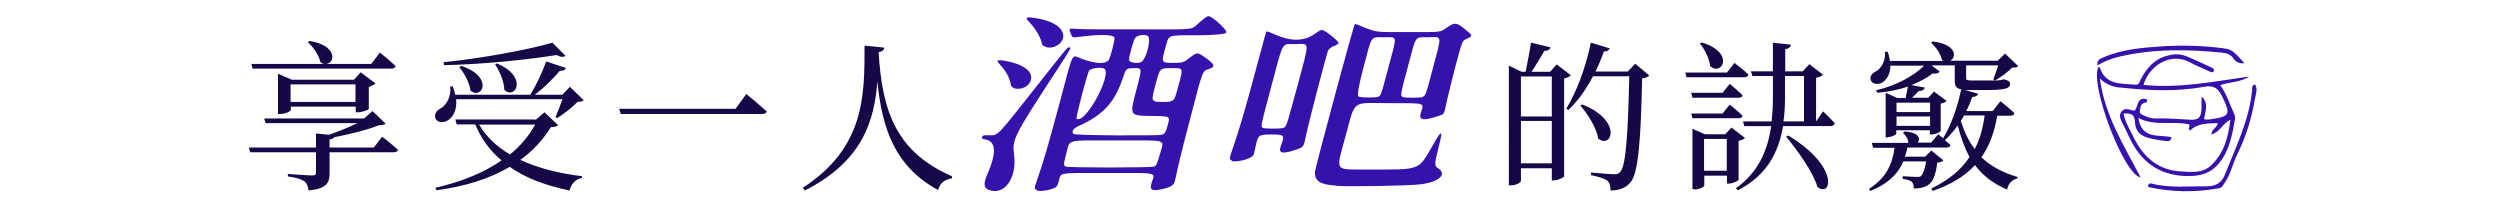
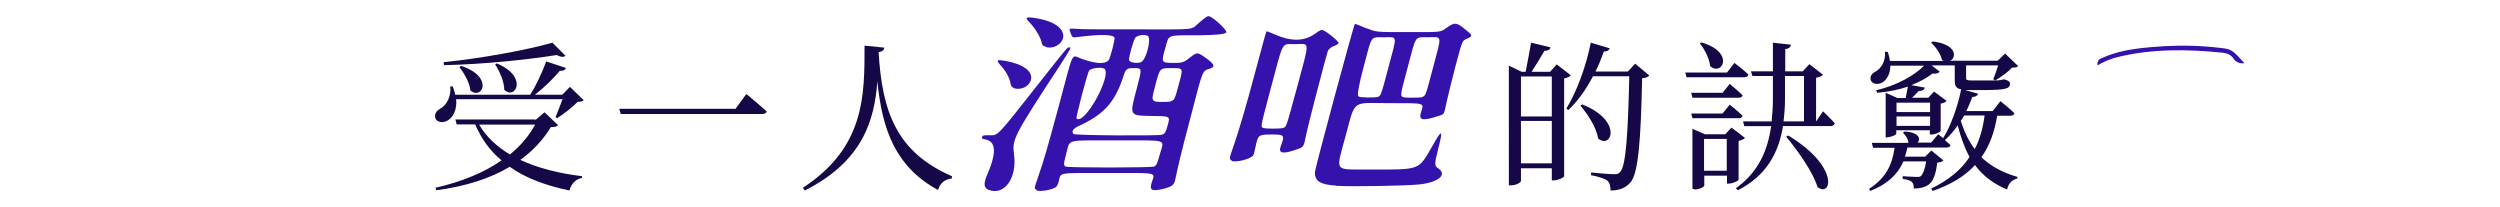
<svg xmlns="http://www.w3.org/2000/svg" id="_圖層_1" data-name="圖層_1" width="357mm" height="29.6mm" version="1.1" viewBox="0 0 1012 84">
  <g>
-     <path id="_パス_27952" data-name="パス_27952" d="M864.5,44.9c1.5-1.8.9-6,5-4.6.2,1.4-.6,1.2-1.2,1.4-1.5.6-1.5,2-1.7,3.3-.2,1.3,1.1,1.5,1.9,1.9,1.3.7,2.8,1.1,4.4,1.1,4.6-.1,9.1.2,13.7.5,3.8.3,4.9-.9,5-4.6,0-1.5,0-2.9,0-4.8,2.2,2.1,2.3,3.5,1,9.2.9.2,1.9.2,2.9,0,7.6-1.1,8-2,4.5-9.1-1.6-3.3-3.2-4.8-7.5-4-11.1,2-22.3,1.5-33.5.3-3.2-.1-6.3-1.4-8.6-3.7,2,15.2,9.9,27.3,16.5,40.1-6.9-1.2-20.7-37.9-17.1-44.7.2,0,.5,0,.6.2,2.4,7.2,8.7,6.4,14.3,6.9,1.7.2,1.8-1.2,2.3-2.2,2.7-5.2,6.4-9,12.5-9.9,2-.4,4.1-.2,6,.6,3.3,1.4,6.6,2.9,9.8,4.4.6.3,1.5.5,1.3,1.6-.8,1-1.5.2-2.3-.1-2.4-1.1-4.8-2-7.1-3.3-8.2-4.6-17,1.4-19.1,9,14.5,1.5,28.7-1.4,42.9-3.4-3.6,2.4-7.8,2.1-11.8,3.5,2.6,3.6,3.8,7.8,5.6,11.6.3.6.4,1.2.4,1.9-1.1,6.3-2.1,12.6-6.3,17.9-3.9,4.9-8.9,5.7-14.5,5.4-10.4-.6-17.4-6-21.8-15.1-1.1-2.4-2.3-4.7-3.4-7-.6-1.3-1.1-2.6,0-4,1.2-1.4,2.5-1,3.9-.6.5.1,1,.2,1.6.3M860,46.1c.8,3.8,2.8,6.8,4.3,10,4,7.9,10.1,13,19.3,13.4,4.2.2,8.5.8,12-2.6,5.2-5,6.8-11.3,7.7-18.4-3.1,1.5-4.2,5-7.7,6,.1-2.4,2.4-2.7,2.6-4.6-4.1.1-8.2,0-11.2,3-1.4-.9.4-1.8-.5-2.5-6.7-1.5-13.7.9-20.5-2.6,1.4,8.9,8.4,6.6,13.4,7.8-.2,1.9-1.5,1.6-2.5,1.5-2.2-.2-4.3-.6-6.4-1.1-3.9-1-5.7-2.8-5.9-6.8-.2-3.2-2-3.3-4.6-3.2" fill="#3612ad" />
-     <path id="_パス_27953" data-name="パス_27953" d="M869.9,75.2c.4-.9,1-1,1.5-.8,7.4,1.9,14.9,1,22.4,1.1,3.5,0,6-1.4,7.3-4.8,4.4-11.2,9.9-22.1,11-34.3,0-.8-.2-1.8,1.2-2.2,1.1,1.8.4,3.7,0,5.5-1.3,7.9-3.6,15.5-7.1,22.6-2,3.9-2.7,8.3-5.3,11.9-.6.9-1,1.9-2.3,2.1-9.3,1.7-18.9,1.6-28.1-.4-.3,0-.5-.4-.8-.7" fill="#3612ad" />
    <path id="_パス_27954" data-name="パス_27954" d="M908.9,25.6c-1.7.3-3.4-.4-4.3-1.8-.9-1.4-2.4-2.2-4.1-2.4-14.4-1.5-28.7-1.7-42.8,1.7-2.9.7-5.7,1.9-8.3,3.4-.2-2.6,1.5-2.8,2.6-3.3,7.8-3.4,16.2-3.9,24.6-4.5,7.5-.4,15-.2,22.5.7,4.7.5,5,.8,9.8,6.1" fill="#3612ad" />
  </g>
  <g>
    <path d="M625.3,20.6c-1.4,2.5-3.5,5.9-5.2,8.5h7.5l2.7-3,5.7,4.4c-.4.6-1.4,1-2.7,1.3v39.6c0,.5-2.5,1.7-4.2,1.7h-.8v-4.9h-12.5v5.1c0,.6-1.8,1.8-4,1.8h-.9V26.6l5.2,2.5h1.6c.7-3.4,1.6-8.3,2.2-11.8l7.9,1.9c-.3,1-1.1,1.4-2.5,1.4ZM615.8,31v16.2h12.5v-16.2h-12.5ZM615.8,66.2h12.5v-17.2h-12.5v17.2ZM649.4,20.9c-1,2.8-2.1,5.5-3.4,8.1h13.1l3-3.2,5.7,4.8c-.5.6-1.4,1-2.9,1.1-.5,24.7-1.5,38.5-4.7,42.2-2,2.3-4.6,3.3-8.1,3.3,0-1.8-.3-3.1-1.3-4-1-.8-3.8-1.7-6.6-2.2v-1.1c3.1.3,7.7.7,9.3.7s1.8-.2,2.5-.9c2.4-2.3,3.2-16.6,3.7-38.8h-14.7c-2.9,5.5-6.2,10.1-10,13.7l-.8-.6c4-6.5,7.9-16.6,9.9-26.7l7.7,2.3c-.3.7-1,1.3-2.5,1.3ZM647.1,56.3c-.6-4.5-4.2-10-7.2-13.5l.7-.5c16.6,6.6,11.9,18.2,6.6,13.9Z" fill="#160746" />
    <path d="M707.9,30.3c-.1.7-.8,1-1.6,1h-23.4l-.5-1.9h16.9l3-3.9s3.6,2.7,5.7,4.7ZM705.6,38.6c-.1.7-.7,1-1.6,1h-18.7l-.5-2h12.7l2.9-3.6s3.2,2.6,5.2,4.6ZM705.6,46.9c-.1.7-.7,1-1.6,1h-18.7l-.5-1.9h12.7l2.9-3.6s3.2,2.5,5.2,4.5ZM686,76.6h-.7v-24.4l5,2.2h8.3l2.5-2.7,5.5,4.2c-.4.5-1.4.9-2.6,1.2v15.7c0,.5-2.4,1.6-4,1.6h-.7v-3.2h-9.2v4c0,.5-2,1.6-4,1.6ZM692.5,26.9c-.3-3.1-2.3-7-4.2-9.3l.7-.4c13.6,4,8.4,13.7,3.6,9.7ZM699.2,56.3h-9.2v12.9h9.2v-12.9ZM742.9,50.1c-.2.7-.8,1-1.7,1h-19.2c-1.7,10.5-6.5,20-18.3,26l-.8-.8c9.2-6.6,12.9-15.4,14.3-25.2h-10.9l-.5-1.9h11.6c.3-3,.5-6.1.5-9.2v-9.2h-8.3l-.6-1.9h8.9v-11.6l7.3.8c-.1.8-.6,1.6-2.3,1.8v9h7.1l2.7-2.9,5.5,4.3c-.5.5-1.5,1-2.8,1.2v17.6h.1l2.7-4s3.1,2.9,4.8,4.9ZM730.5,49.2v-18.4h-7.7v9.2c0,3.1-.2,6.2-.6,9.2h8.3ZM736,75.9c-1.8-6.2-8.1-14.9-12.7-20.5l.8-.5c20.9,12.6,17.6,25.3,11.9,20.9Z" fill="#160746" />
    <path d="M764.3,55.7h-.7v-18.1l4.7,2.1h3.4l.9-4.6c-3.6,1.2-7.7,2.1-12.4,2.5l-.5-1c8.5-2,15.5-6,19.5-10h-13.7c0,3.5-1.6,5.8-3.2,6.8-1.7,1-4,.8-4.7-.8-.6-1.6.5-2.9,1.9-3.6,2.3-1.2,4.2-4.4,3.8-8h1.1c.5,1.3.8,2.5.9,3.7h21.8l-.7-.4c-.5-2.5-2.5-5.3-4.4-7l.7-.5c9.7,1.2,9.7,6.4,7.1,7.8h19.2l3-2.9,5.3,5.1c-.5.5-1.2.6-2.5.6-1.6,1.8-4.6,3.9-6.8,5.2l-.8-.5c.6-1.4,1.4-3.7,2-5.6h-13v5.2c0,.6.2.9,2,.9h5.3c2.1,0,4,0,4.8,0,.5,0,1,0,1.4-.1.4,0,1-.1,1.4-.3h.8c1.5.5,2.1.9,2.1,1.8,0,1.9-1.8,2.5-11,2.5h-7.2c0,0,5.3,1.5,5.3,1.5-.3.7-1,1.3-2.4,1.3-.7,2-1.5,3.8-2.4,5.7h10.7l3.1-4s3.6,2.8,5.7,4.9c-.2.7-.8,1-1.8,1h-5.2c-1.1,6.6-3.1,12.2-6.4,16.8,3.6,3.5,8.4,6.2,14.6,8v.6c-2.3.6-3.6,2-4.2,4.5-5.7-2.4-9.9-5.7-13-9.9-4,4.4-9.7,7.9-17.2,10.5l-.5-1c7.2-3.5,12.2-7.7,15.5-12.8-2.1-3.8-3.6-8.1-4.8-12.8-1.6,2.3-3.3,4.3-5.2,6l2.3,2c-.2.7-.8,1-1.8,1h-15.7c-.3,1.3-.6,2.5-1,3.7h8.2l2.5-2.5,4.9,4c-.5.5-1.2.8-2.5.9-.6,5.1-1.8,8-3.9,9.2-1.4.9-3.3,1.3-5.6,1.3,0-1.2-.2-2.1-.8-2.7-.7-.6-2.1-1-3.7-1.2v-1.1c1.7.1,4.5.3,5.6.3s1.4,0,1.8-.4c.7-.6,1.6-2.5,2.1-5.9h-9.2c-2.4,5.5-6.8,9.4-13.5,12l-.4-.9c6.6-4.2,9.4-9.6,10.3-16.6h-8.7l-.5-2h14.8c0-1.5-1.2-3.2-2.2-4.1l.7-.5c6,.3,6.6,3.2,5.2,4.5h5.5l2.9-3.4,2,1.6c3-4.9,5.8-12.3,7.3-19.8-2.2-.4-2.6-1.5-2.6-3.8v-5.9h-9.4l3.3,2.5c-.4.6-1.2,1-2.9.8-2.3,1.8-5.3,3.4-8.6,4.7l5.5,1c-.3.9-1.1,1.4-2.5,1.4-.7.8-1.8,1.8-2.7,2.7h6.6l2.3-2.5,5.1,3.8c-.4.5-1.3.9-2.4,1.1v11c0,.5-2.2,1.5-3.7,1.5h-.7v-1.7h-13.6v1.4c0,.4-1.9,1.4-3.7,1.4ZM768,41.6v3.8h13.6v-3.8h-13.6ZM781.6,47.2h-13.6v3.8h13.6v-3.8ZM794.1,49.2c1.4,4.2,3.1,8,5.6,11.2,2.1-4,3.3-8.5,4-13.6h-8.3l-1.4,2.3Z" fill="#160746" />
  </g>
  <g>
-     <path d="M160.7,60.7c-.1.7-.8,1-1.8,1h-25.9v8.3c0,4.1-1,6.4-8.5,7.2-.3-1.7-.6-2.9-1.8-3.8-1.2-.8-3-1.4-6.6-1.9v-1s8.3.6,9.8.6,1.6-.4,1.6-1.3v-8.1h-26.7l-.5-1.9h27.2v-5.7l5.3.5c3.8-1.3,8.2-3.1,11.5-4.7h-37.2l-.6-1.9h40.5l3.4-3,5.3,5.1c-.5.5-1.4.6-2.9.7-4.3,1.8-11.6,3.6-17.9,4.8-.3.5-.9.8-1.9.9v3.3h17.9l3.4-4.4s4,3,6.4,5.3ZM131.9,25.9h18l3.5-4.6s4,3.2,6.4,5.5c-.2.7-.8,1-1.8,1h-56.2l-.5-1.9h29.6c-.5,0-1-.3-1.6-.7-.6-2.8-2.9-6.2-5.1-8.1l.7-.5c11.1,1.8,10.4,8.6,7.1,9.2ZM112.8,46.2h-.7v-16.3l5.6,2.4h25.2l2.7-3,6,4.5c-.5.5-1.4,1-2.7,1.4v8.9c0,.5-2.8,1.4-4.5,1.4h-.8v-2.3h-26.3v1.4c0,.5-2.3,1.6-4.5,1.6ZM117.2,34.2v7.1h26.3v-7.1h-26.3Z" fill="#160746" />
    <path d="M228.8,27.5c-.3.8-1,1.3-2.5,1.2-2.4,2.9-6.2,6.7-10.1,9.7h11.1l3.1-3.2,5.6,5.4c-.5.5-1.2.6-2.5.7-2,2.1-5.6,4.9-8.3,6.6l-.6-.5c.8-2,2-4.9,2.8-7.2h-43.1c.4,4.4-1.3,7.4-3.4,8.6-1.8,1.1-4.2.9-5-.8-.6-1.8.5-3.2,2-4,2.5-1.3,4.5-5,4-9h1c.5,1.2.8,2.3,1,3.4h30.4c2.5-3.9,5-9.4,6.5-13.5l7.9,2.6ZM216.5,48.6l3.6-3.1,5.5,5.2c-.5.6-1.3.8-2.9.8-3.2,5.2-7.3,9.6-12.4,13.3,7.3,3.4,15.9,5.5,25,6.6v.7c-2.6.5-4.3,2.3-5.1,5.1-9.4-2-17.6-4.9-24.2-9.6-7.9,4.7-17.7,7.9-29.7,9.5l-.4-1c10.5-2.4,19.6-6.1,26.8-11.1-4.6-3.8-8.1-8.6-10.7-14.6h-7.5l-.5-2h32.4ZM228.6,22.6c-.6.6-1.9.6-3.6-.3-11.9,1.9-30,3.8-45.6,4.1l-.2-1.2c15.1-1.5,34.1-5,44.1-7.9l5.3,5.3ZM190.1,36.8c-.3-3.2-2.5-7.1-4.5-9.6l.7-.5c13.5,4.4,8.5,14,3.8,10ZM193.6,50.5c2.9,5,7.3,9,12.5,12.1,4.3-3.5,7.7-7.5,10.2-12.1h-22.8ZM203.8,36.4c0-3.4-2-7.7-3.7-10.3l.7-.4c12.9,5.4,7.5,15,3,10.7Z" fill="#160746" />
    <path d="M310.1,45.2c-.2.8-1,1-2,1h-57.1l-.6-2.1h47.1l4.4-6s5.1,4.2,8.3,7.1Z" fill="#160746" />
    <path d="M385.2,71.5v.8c-2.9.4-4.8,1.8-5.6,4.7-17.2-9.3-22.7-24.4-24.6-44.1-1.2,15.9-5.9,32.4-29.4,44.3l-.8-1.1c25.2-16.4,25-37.5,25-57.6l8,.8c-.1.9-.7,1.6-2.3,1.8,1.4,24.2,7.3,40.6,29.7,50.3Z" fill="#160746" />
  </g>
  <g>
-     <path d="M400.2,77c-2.1-.8-2.3-2.5-.7-6.2,3.9-9,3.6-13.5-.8-14.3-1.2-.2-1.5-.4-1.3-.9.2-.7.5-.8,2.5-.8,4.3,0,2.6,1.7,21.4-22.1,11.1-14.1,10.7-13.5,11.4-13.5,1,0,1,0-4.3,8.2-18.6,28.4-18.8,29.1-18,35.4,1.2,9.3-3.9,16.5-10.1,14.2ZM410.1,35.5c-.9-.5-.9-.5-1.1-1.5-.4-2.5-2-5.3-4.3-7.8-1.6-1.8-1.3-2.1,1.7-1.6,7.5,1.2,11.8,4.3,10.8,7.8-.7,2.8-4.4,4.4-7.2,3.2ZM423.4,19c-1.1-.3-1.5-.6-1.7-1.2-.4-2.4-2.5-6.1-5.1-8.8-1.8-1.8-1.5-2.2,1.6-1.8,6.6.9,10.8,3,11.9,6.1,1.3,3.3-2.8,6.8-6.7,5.8ZM419.7,77c-1.3-.5-1.2-.5.3-4.9,2.6-7.5,3.7-11.4,8.8-30.2,5.9-22.1,4.7-19.6,8.9-18.1,5.9,2.1,9.5,2.3,11,.6.7-.8,2.6-8.4,2.4-9.1-.4-1.3-5.4-1.5-14-.4-3.2.4-3.1.5-3.8-1.5-.8-2-.8-1.9,2.6-1.7,2.1.2,8.1.2,24.2.2,24.9,0,21.7.4,25.4-2.8,2.6-2.2,3.3-2.7,4-2.5,1.7.5,7.2,5.5,6.9,6.5q-.3,1.1-11.4,1.2c-13.1,0-11.7-.4-13.3,5.1-1.7,5.9-1.6,6,2.7,6.1,4.4,0,4.5,0,7.7-2.5,2.4-1.8,2.7-1.8,5.3,0,4.2,2.9,4.7,4,2.4,4.8-3.2,1.1-2.7-.3-7.9,19.8-4,15.1-4.9,19.2-6.2,25.2-.4,2.2-1.4,2.9-5.1,3.8-4.5,1-5.4.5-4.4-2.7,1.3-4.2,3-3.8-17.9-3.8s-18.8-.3-19.8,3.4q-.5,2-1.4,2.5c-2,1.1-6.1,1.7-7.6,1.2ZM466.9,67.6c1.2-.5,1.4-.9,2.6-5.2,1.7-6.2,3.8-5.5-17.5-5.5s-18.8-.7-20.5,5.5c-1.1,4.2-1.1,4.6-.2,5.1.7.5,34.6.5,35.6,0ZM470.4,54.6c1.1-.5,1.5-1,2.2-3.7,1.1-3.9,1.2-3.8-6.2-3.9-9.5-.2-9.3.2-6.2-11.5,2.1-8,2.1-7.9-1.2-7.9s-3.3.3-4.7,4.5c-3.3,9.5-7.7,14.4-17.6,18.9-2.4,1.1-3.2,2.3-2.2,3.3.6.6,34.4.8,35.8.3ZM437.8,47.8c5.1-3.9,11.9-18.5,9.1-20-1.4-.7-5.2-.2-6.1.8-.6.7-5.4,18.8-5.1,19.4.3.5,1.1.4,2.1-.2ZM461.8,25.2c2.2-.9,4.4-9.9,2.7-10.7-1.5-.7-4.1-.2-5,.8-.7.8-2.8,8.4-2.5,9.1.3,1,3.2,1.4,4.9.8ZM473.9,41c1.5-.5,1.6-.7,3.2-6.6,1.9-7.1,2-6.8-3.1-6.8-4.6,0-4.5,0-6.3,6.7-1.5,5.7-1.6,6.2-.1,6.8.9.3,5.3.3,6.3,0Z" fill="#3612ad" />
+     <path d="M400.2,77c-2.1-.8-2.3-2.5-.7-6.2,3.9-9,3.6-13.5-.8-14.3-1.2-.2-1.5-.4-1.3-.9.2-.7.5-.8,2.5-.8,4.3,0,2.6,1.7,21.4-22.1,11.1-14.1,10.7-13.5,11.4-13.5,1,0,1,0-4.3,8.2-18.6,28.4-18.8,29.1-18,35.4,1.2,9.3-3.9,16.5-10.1,14.2ZM410.1,35.5c-.9-.5-.9-.5-1.1-1.5-.4-2.5-2-5.3-4.3-7.8-1.6-1.8-1.3-2.1,1.7-1.6,7.5,1.2,11.8,4.3,10.8,7.8-.7,2.8-4.4,4.4-7.2,3.2ZM423.4,19c-1.1-.3-1.5-.6-1.7-1.2-.4-2.4-2.5-6.1-5.1-8.8-1.8-1.8-1.5-2.2,1.6-1.8,6.6.9,10.8,3,11.9,6.1,1.3,3.3-2.8,6.8-6.7,5.8ZM419.7,77c-1.3-.5-1.2-.5.3-4.9,2.6-7.5,3.7-11.4,8.8-30.2,5.9-22.1,4.7-19.6,8.9-18.1,5.9,2.1,9.5,2.3,11,.6.7-.8,2.6-8.4,2.4-9.1-.4-1.3-5.4-1.5-14-.4-3.2.4-3.1.5-3.8-1.5-.8-2-.8-1.9,2.6-1.7,2.1.2,8.1.2,24.2.2,24.9,0,21.7.4,25.4-2.8,2.6-2.2,3.3-2.7,4-2.5,1.7.5,7.2,5.5,6.9,6.5q-.3,1.1-11.4,1.2c-13.1,0-11.7-.4-13.3,5.1-1.7,5.9-1.6,6,2.7,6.1,4.4,0,4.5,0,7.7-2.5,2.4-1.8,2.7-1.8,5.3,0,4.2,2.9,4.7,4,2.4,4.8-3.2,1.1-2.7-.3-7.9,19.8-4,15.1-4.9,19.2-6.2,25.2-.4,2.2-1.4,2.9-5.1,3.8-4.5,1-5.4.5-4.4-2.7,1.3-4.2,3-3.8-17.9-3.8s-18.8-.3-19.8,3.4q-.5,2-1.4,2.5c-2,1.1-6.1,1.7-7.6,1.2ZM466.9,67.6c1.2-.5,1.4-.9,2.6-5.2,1.7-6.2,3.8-5.5-17.5-5.5s-18.8-.7-20.5,5.5c-1.1,4.2-1.1,4.6-.2,5.1.7.5,34.6.5,35.6,0M470.4,54.6c1.1-.5,1.5-1,2.2-3.7,1.1-3.9,1.2-3.8-6.2-3.9-9.5-.2-9.3.2-6.2-11.5,2.1-8,2.1-7.9-1.2-7.9s-3.3.3-4.7,4.5c-3.3,9.5-7.7,14.4-17.6,18.9-2.4,1.1-3.2,2.3-2.2,3.3.6.6,34.4.8,35.8.3ZM437.8,47.8c5.1-3.9,11.9-18.5,9.1-20-1.4-.7-5.2-.2-6.1.8-.6.7-5.4,18.8-5.1,19.4.3.5,1.1.4,2.1-.2ZM461.8,25.2c2.2-.9,4.4-9.9,2.7-10.7-1.5-.7-4.1-.2-5,.8-.7.8-2.8,8.4-2.5,9.1.3,1,3.2,1.4,4.9.8ZM473.9,41c1.5-.5,1.6-.7,3.2-6.6,1.9-7.1,2-6.8-3.1-6.8-4.6,0-4.5,0-6.3,6.7-1.5,5.7-1.6,6.2-.1,6.8.9.3,5.3.3,6.3,0Z" fill="#3612ad" />
    <path d="M498.6,65c-1.1-.5-1.1-.6.9-6.3,2.2-6.5,4.5-14.1,8.8-30.2,3.8-14.1,4.2-15.8,4.5-15.8s1.5.5,3.1,1.2c6.8,3,12,2.9,16.4-.2,2.2-1.6,2.7-1.8,3.6-1.3,1.8.8,6.2,4.5,6,5.1,0,.2-1.6,1.2-2,1.2s-2,1.2-2.3,1.8c-.4.9-8,29.8-8.9,34.4-1,4.9-.9,4.7-4.5,5.9-5,1.7-6.7,1.3-5.8-1.4,1.8-4.7,1.6-4.9-3.7-4.9s-5.5.2-6.5,5.2c-.5,2.5-.7,3-1,3.4-1.4,1.5-7,2.8-8.7,2.1ZM519.2,51.9c1.6-.5,1.2.6,5.9-16.6,5.2-19.4,5.3-17.5-.8-17.4-5.7,0-4.6-1.8-9.8,17.6-4.5,17-4.3,15.9-2.9,16.4.8.3,6.6.3,7.6,0ZM540.7,75.2c-6.4-.4-8.5-1.9-8.4-5.5.1-1.6,15.8-60,16.2-60s1.9.6,4,1.5c5.1,1.9,3.8,1.8,17.9,1.8,14,0,12.4.2,15.8-2.1,2.9-2,3.7-1.8,7.6,1.5,2.3,1.8,2.4,2.2.5,3.1-2.5,1.2-2,.2-4.9,10.8-1.4,5.4-2.9,11.4-3.6,14.5-1.3,6-.9,5.4-3.8,6.3-6,2-7.8,1.6-6.7-1.6,1.2-3.9,2.2-3.7-12.9-3.7s-13.6-1.8-17.5,12.7c-4.2,15.7-5.3,14.1,9.5,14.2,21,0,19.7.5,25.6-9.7,3.8-6.8,4.3-6.6,2.4.8-1.7,6.8-1.8,7.4,0,8.5,3.5,2.5.1,5.5-7.4,6.4-4.9.6-28.1,1-34.2.6ZM557.7,39.3c1.3-.5,1.3-.2,4.4-12,3.6-13.5,3.8-12.2-1.8-12.2s-4.8-1.1-8.3,12.2q-3,11.3-2,11.8c.7.5,6.5.5,7.7.2ZM575.8,39.3c1.4-.6,1.3-.2,4.4-12,3.6-13.5,3.8-12.3-2.1-12.2-5.5,0-4.7-1-8.2,12.2-3.1,11.5-3.1,11.6-1.7,12.1.7.3,7,.2,7.7,0Z" fill="#3612ad" />
  </g>
</svg>